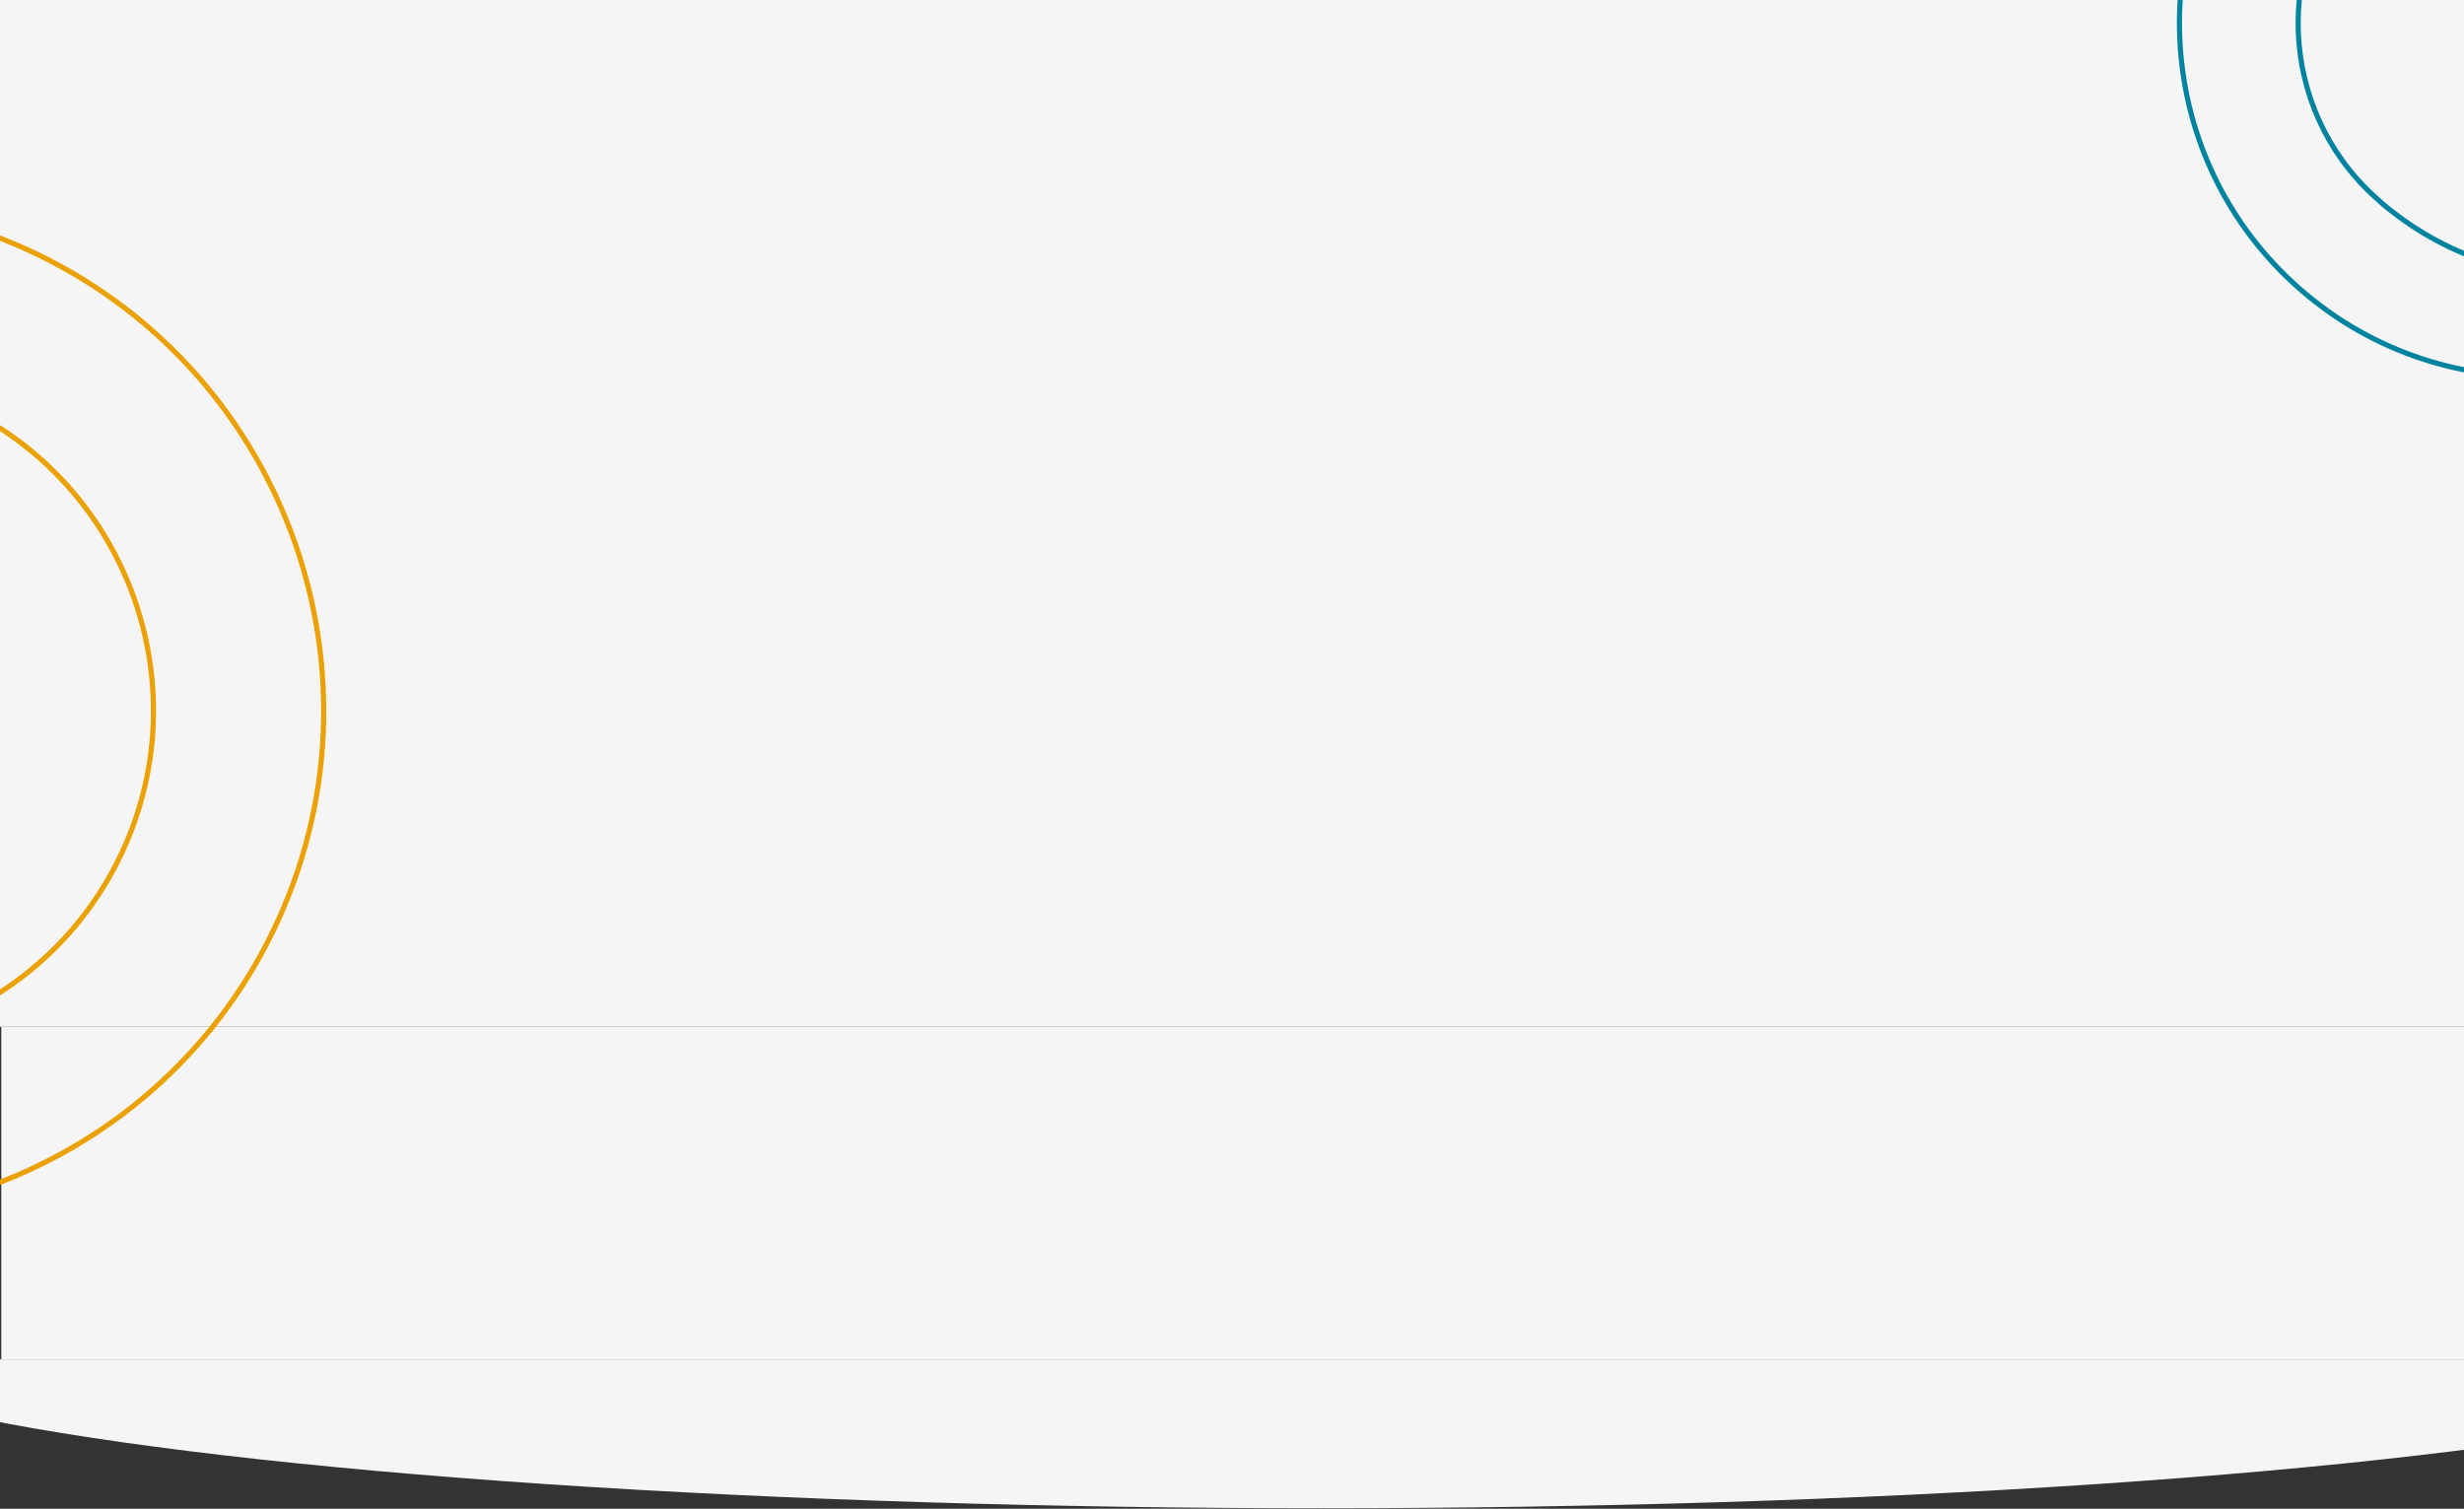
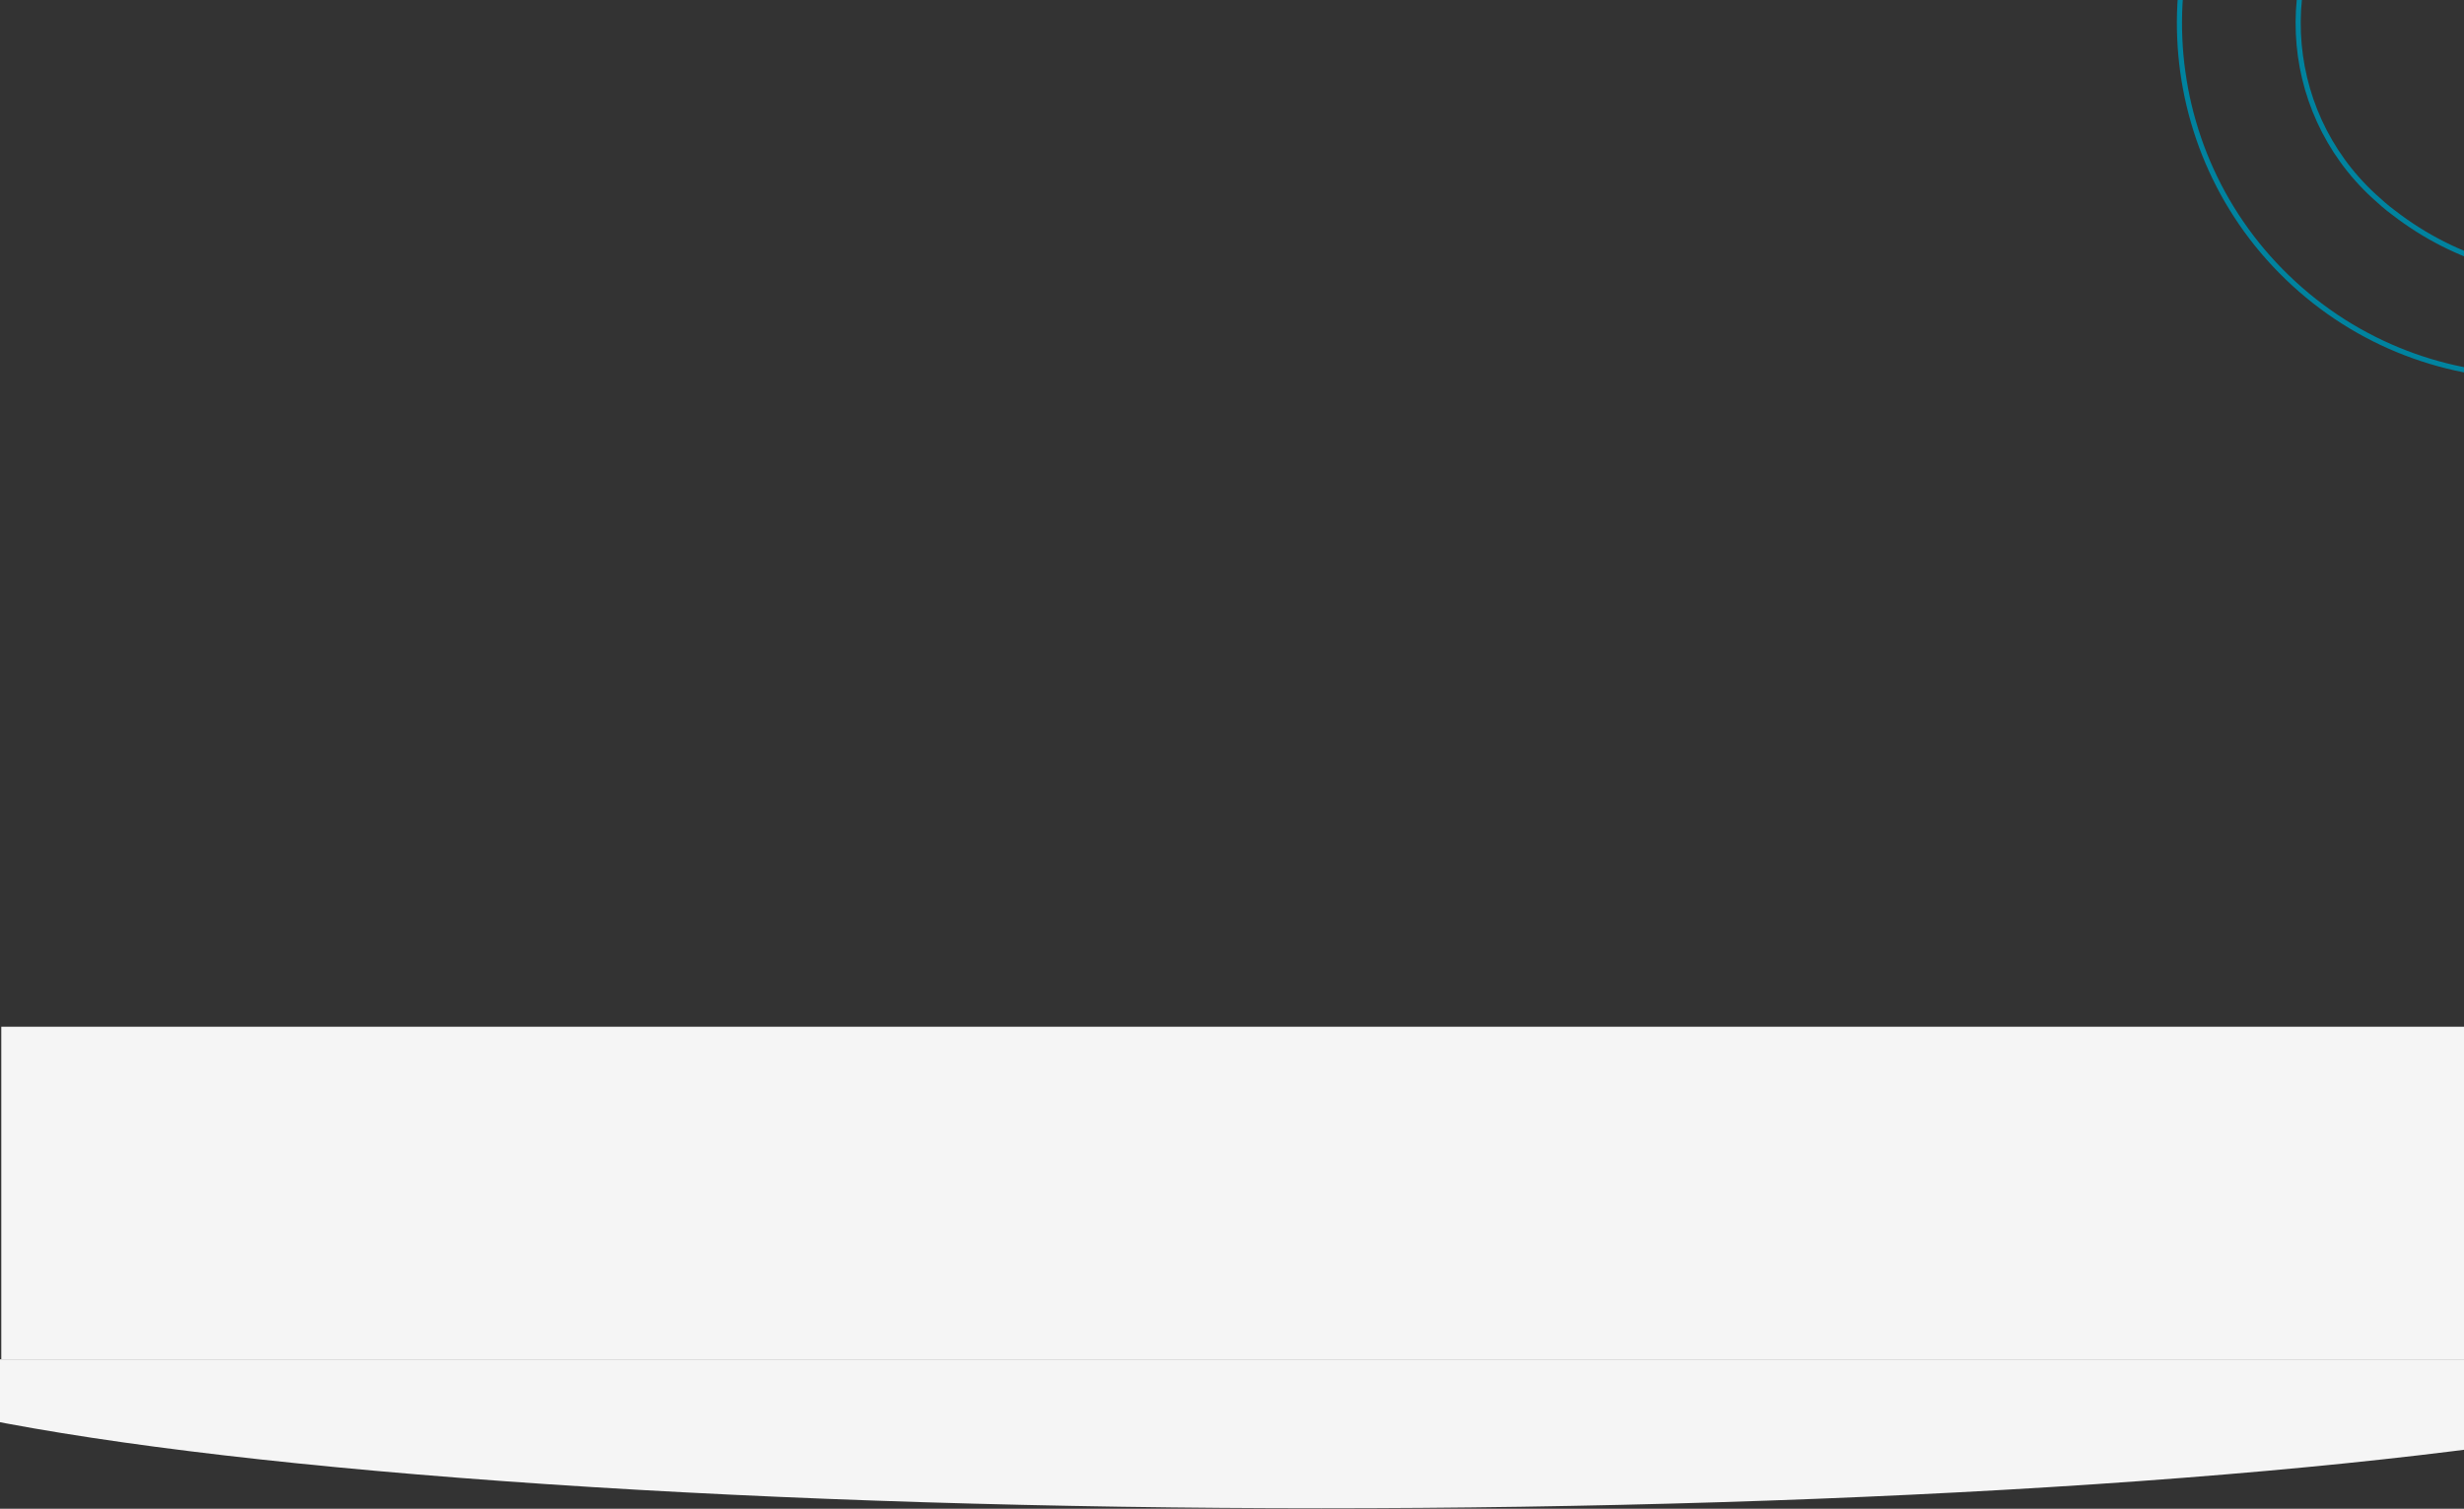
<svg xmlns="http://www.w3.org/2000/svg" width="1919" height="1175" viewBox="0 0 1919 1175" fill="none">
  <rect x="0" y="0" width="1919" height="1175" fill="#333333" stroke="none" />
  <g clip-path="url(#clip0_1490_590)">
    <g clip-path="url(#clip1_1490_590)">
-       <rect width="1919" height="799.61" fill="#F5F5F5" />
      <g clip-path="url(#clip2_1490_590)">
-         <path d="M1964.77 -164.046L1960.8 -256.307C1890.35 -253.359 1821.04 -223.6 1769.73 -167.787C1667.08 -56.138 1674.57 118.189 1786.45 220.824C1898.3 323.438 2072.84 316.091 2175.49 204.442C2226.82 148.623 2250.61 77.127 2247.58 6.771L2247.37 6.783C2241.53 54.384 2221.52 100.672 2186.59 138.66C2102.04 230.622 1961.42 240.963 1864.21 165.632C1858.83 161.703 1853.34 156.792 1848.99 152.806C1774.7 84.651 1769.7 -31.117 1837.88 -105.261C1871.96 -142.329 1917.97 -162.074 1964.77 -164.046Z" stroke="#00839F" stroke-width="4" stroke-miterlimit="10" />
+         <path d="M1964.77 -164.046L1960.8 -256.307C1890.35 -253.359 1821.04 -223.6 1769.73 -167.787C1667.08 -56.138 1674.57 118.189 1786.45 220.824C1898.3 323.438 2072.84 316.091 2175.49 204.442C2226.82 148.623 2250.61 77.127 2247.58 6.771L2247.37 6.783C2241.53 54.384 2221.52 100.672 2186.59 138.66C2102.04 230.622 1961.42 240.963 1864.21 165.632C1858.83 161.703 1853.34 156.792 1848.99 152.806C1774.7 84.651 1769.7 -31.117 1837.88 -105.261C1871.96 -142.329 1917.97 -162.074 1964.77 -164.046" stroke="#00839F" stroke-width="4" stroke-miterlimit="10" />
      </g>
    </g>
    <rect width="1918" height="259" transform="translate(1 799.61)" fill="#F5F5F5" />
    <g clip-path="url(#clip3_1490_590)">
      <ellipse cx="1029" cy="1034.61" rx="1206" ry="140" transform="rotate(-180 1029 1034.61)" fill="#F5F5F5" />
    </g>
-     <path d="M-56.16 800.32L-12.486 925.331C82.939 892.064 165.679 822.465 212.939 724.563C307.486 528.715 224.962 292.507 28.941 198.015C-167.023 103.538 -403.406 186.015 -497.953 381.862C-545.227 479.779 -548.237 587.796 -514.916 683.123L-514.642 683.022C-526.349 615.25 -518.084 543.406 -485.915 476.771C-408.042 315.458 -219.423 242.938 -54.85 306.033C-45.85 309.198 -36.275 313.659 -28.657 317.328C101.501 380.078 156.334 536.931 93.538 666.993C62.147 732.016 7.212 778.204 -56.16 800.32Z" stroke="#EAA101" stroke-width="4" stroke-miterlimit="10" />
  </g>
  <defs>
    <clipPath id="clip0_1490_590">
      <rect width="1919" height="1174.61" fill="white" />
    </clipPath>
    <clipPath id="clip1_1490_590">
      <rect width="1919" height="799.61" fill="white" />
    </clipPath>
    <clipPath id="clip2_1490_590">
      <rect width="554.765" height="539.023" fill="white" transform="translate(2158.03 363.694) rotate(-163.189)" />
    </clipPath>
    <clipPath id="clip3_1490_590">
      <rect width="1919" height="182" fill="white" transform="translate(1919 1240.61) rotate(-180)" />
    </clipPath>
  </defs>
</svg>